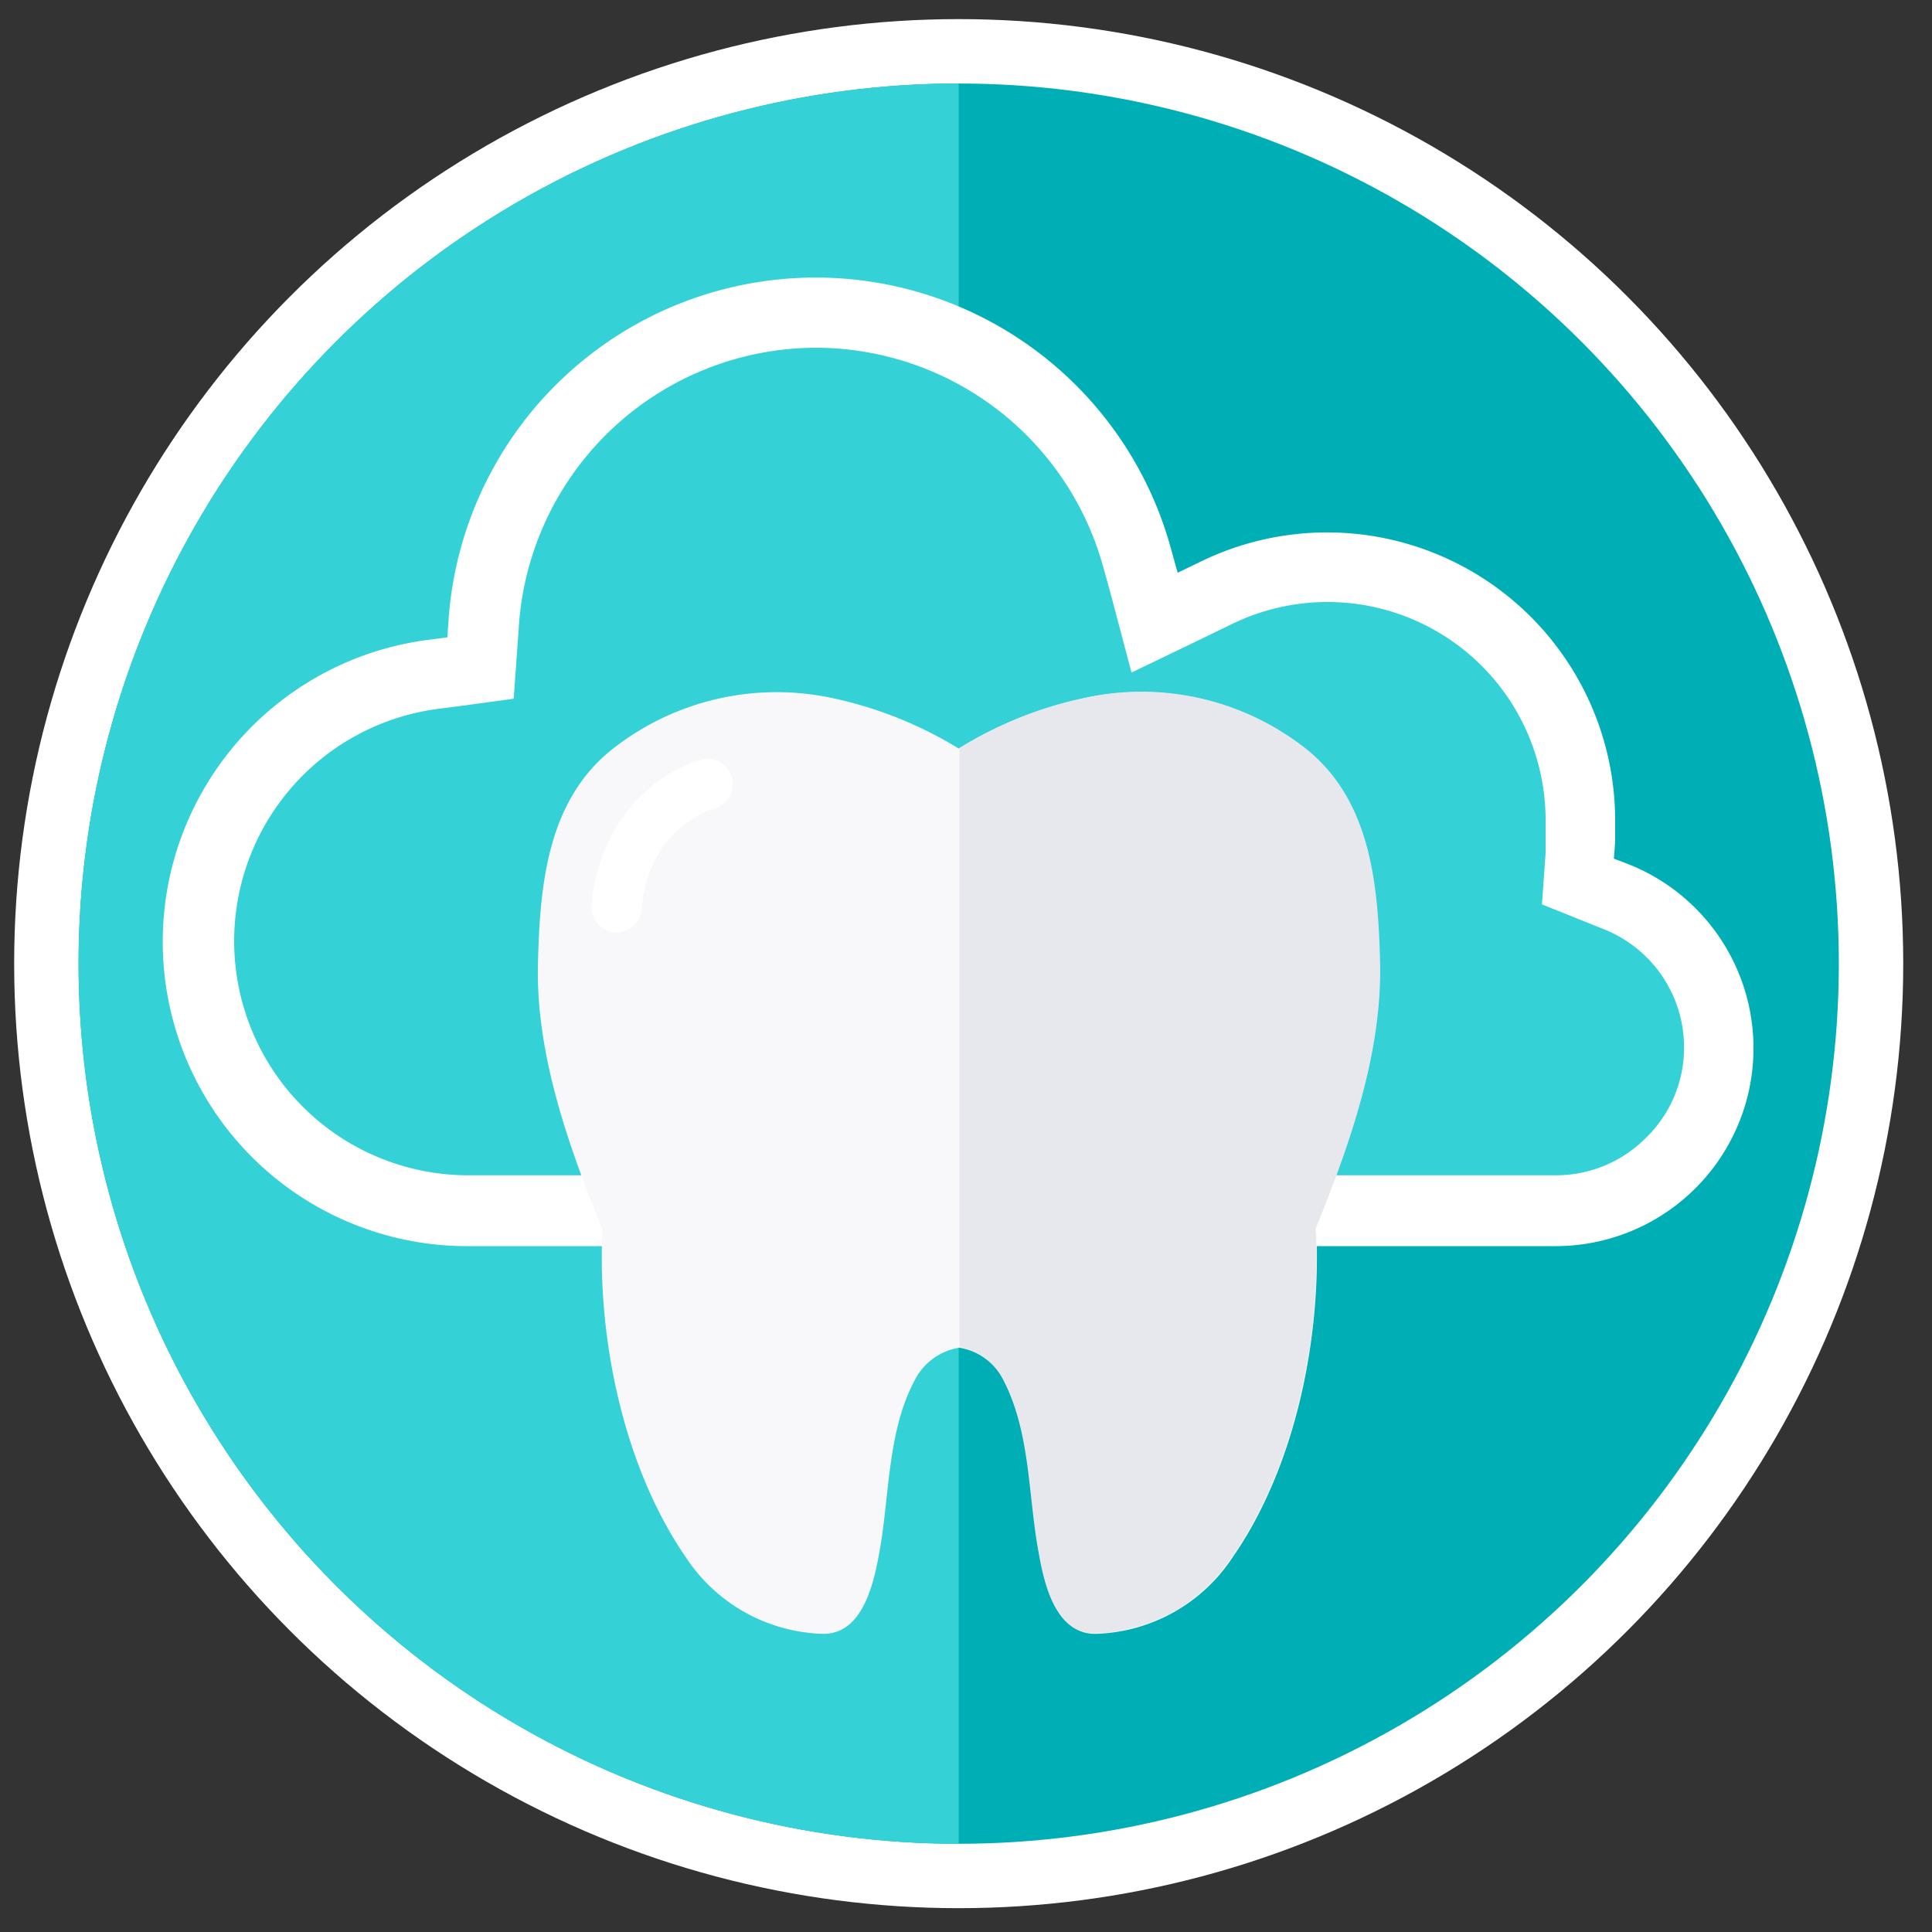
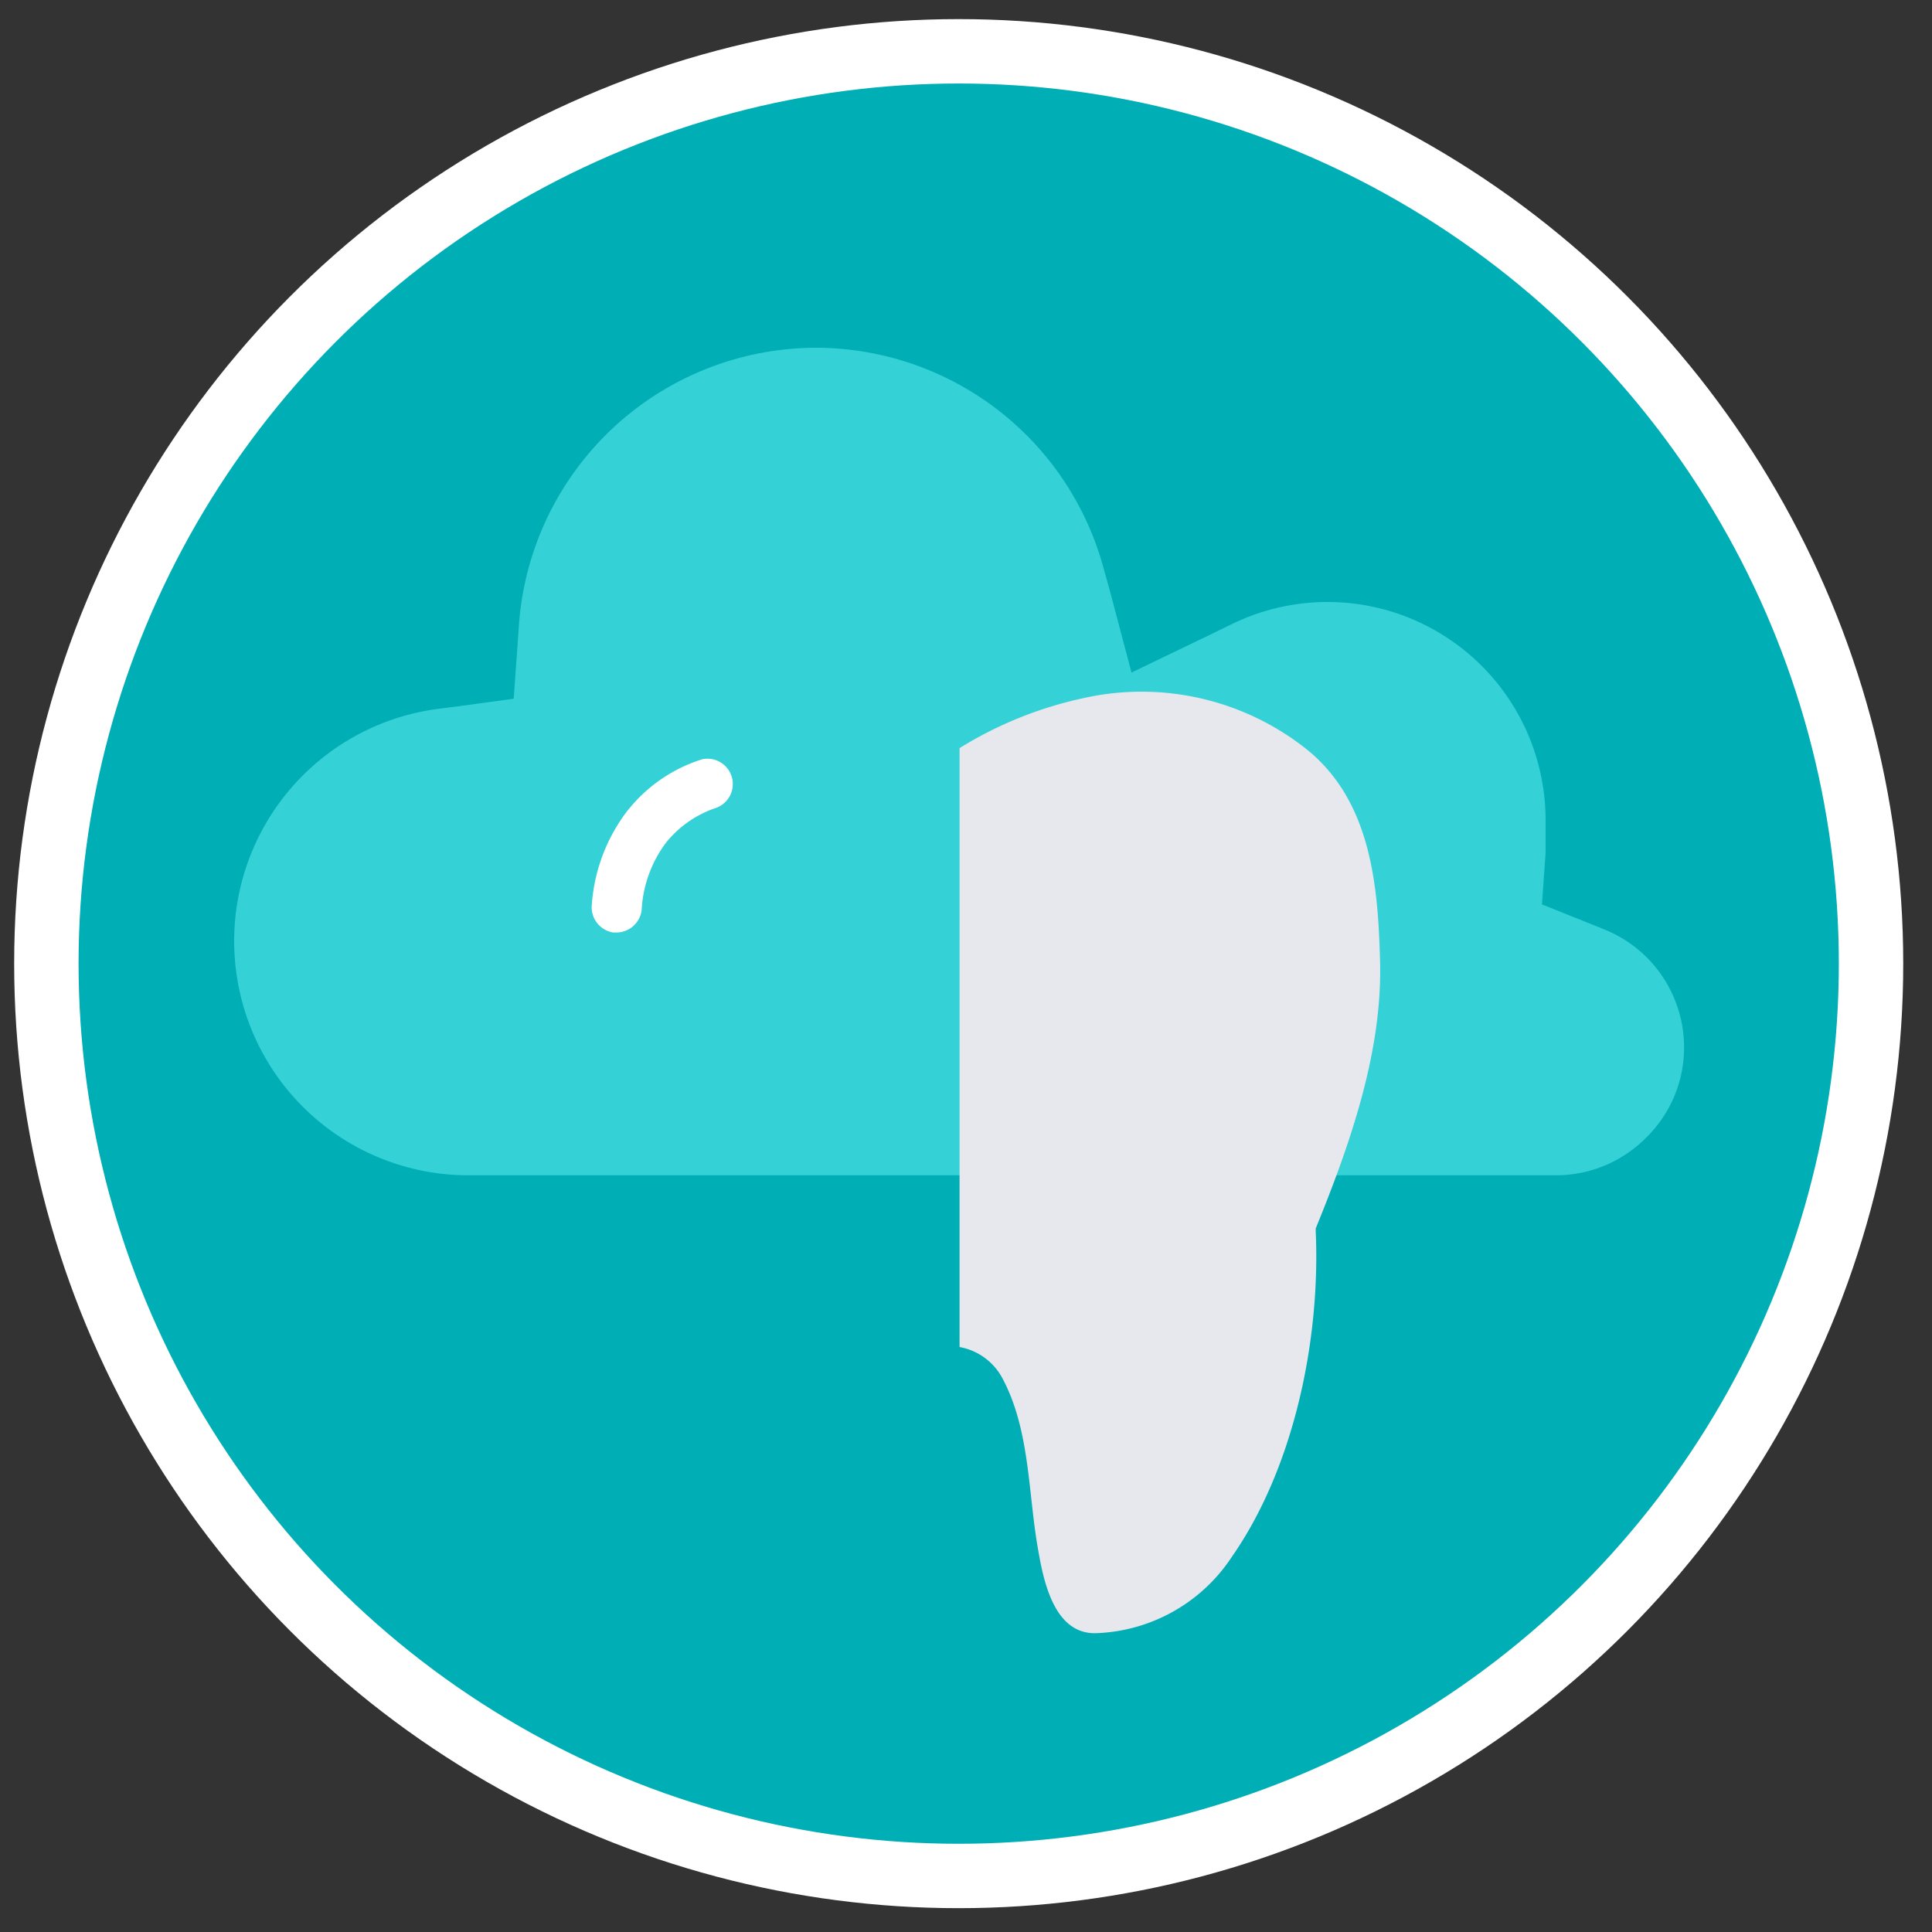
<svg xmlns="http://www.w3.org/2000/svg" id="Layer_1" data-name="Layer 1" viewBox="0 0 90 90">
  <rect x="0" y="0" width="90" height="90" fill="#333333" stroke="none" />
  <defs>
    <style>.cls-1{fill:#fff;}.cls-2{fill:#00aeb5;}.cls-3{fill:#34d1d6;}.cls-4{fill:#f8f8fa;}.cls-5{fill:#e6e8ed;}</style>
  </defs>
  <circle class="cls-1" cx="44.66" cy="44.89" r="44" />
  <circle class="cls-2" cx="44.66" cy="44.89" r="41" />
-   <path class="cls-3" d="M44.66,3.89a41,41,0,0,0,0,82Z" />
-   <path class="cls-1" d="M38,12.93h0a17.14,17.14,0,0,0-17.1,15.89l-.06.87L20,29.8a14.18,14.18,0,0,0,1.84,28.25H72.47a9.22,9.22,0,0,0,3.42-17.78L75.18,40l.06-.77c0-.34,0-.66,0-1A13.42,13.42,0,0,0,56,26.13l-1.14.55-.34-1.22A17.15,17.15,0,0,0,38,12.93Z" />
  <path class="cls-3" d="M38,16.2A13.9,13.9,0,0,1,51.37,26.33l.34,1.22,1,3.78,3.53-1.7,1.15-.56A10.16,10.16,0,0,1,72,38.21c0,.25,0,.49,0,.76l0,.77-.17,2.39L74,43l.72.29a5.92,5.92,0,0,1,3.73,5.52A5.85,5.85,0,0,1,76.68,53a5.91,5.91,0,0,1-4.21,1.75H21.83a10.91,10.91,0,0,1-1.41-21.73l.86-.11,2.65-.36.19-2.66.06-.86A13.9,13.9,0,0,1,38,16.2h0" />
-   <path class="cls-4" d="M61.25,57.25c1.58-3.88,3.11-8.16,3-12.4-.09-3.57-.42-7.44-3.34-9.86a12.36,12.36,0,0,0-10.47-2.45,18.3,18.3,0,0,0-5.78,2.33,18.68,18.68,0,0,0-5.79-2.33A12.36,12.36,0,0,0,28.4,35c-2.92,2.42-3.25,6.28-3.34,9.86-.11,4.23,1.42,8.52,3,12.4a.22.22,0,0,0,0,.1c-.23,5.06,1,11,3.9,15.2a7.91,7.91,0,0,0,6.34,3.55c1.91.05,2.41-2.4,2.67-3.83.48-2.65.36-5.6,1.65-8a2.83,2.83,0,0,1,2.07-1.5,2.83,2.83,0,0,1,2.06,1.5c1.28,2.43,1.17,5.38,1.65,8,.25,1.43.75,3.88,2.68,3.83a7.91,7.91,0,0,0,6.33-3.55c2.91-4.17,4.14-10.15,3.91-15.2A.42.42,0,0,0,61.25,57.25Z" />
  <path class="cls-5" d="M46.72,64.25c1.28,2.43,1.17,5.38,1.65,8,.25,1.43.75,3.88,2.68,3.83a7.9,7.9,0,0,0,6.33-3.55c2.91-4.17,4.14-10.15,3.91-15.2a.42.42,0,0,0,0-.1c1.58-3.88,3.1-8.17,3-12.4-.09-3.57-.42-7.44-3.34-9.86a12.36,12.36,0,0,0-10.47-2.45,18.18,18.18,0,0,0-5.78,2.33V62.75A2.83,2.83,0,0,1,46.72,64.25Z" />
  <path class="cls-1" d="M28.71,43.44h-.14a1.19,1.19,0,0,1-1-1.31,8.15,8.15,0,0,1,1.55-4.22,7.16,7.16,0,0,1,3.59-2.54,1.18,1.18,0,0,1,.63,2.27A5,5,0,0,0,31,39.29a5.73,5.73,0,0,0-1.11,3.11A1.19,1.19,0,0,1,28.71,43.44Z" />
</svg>